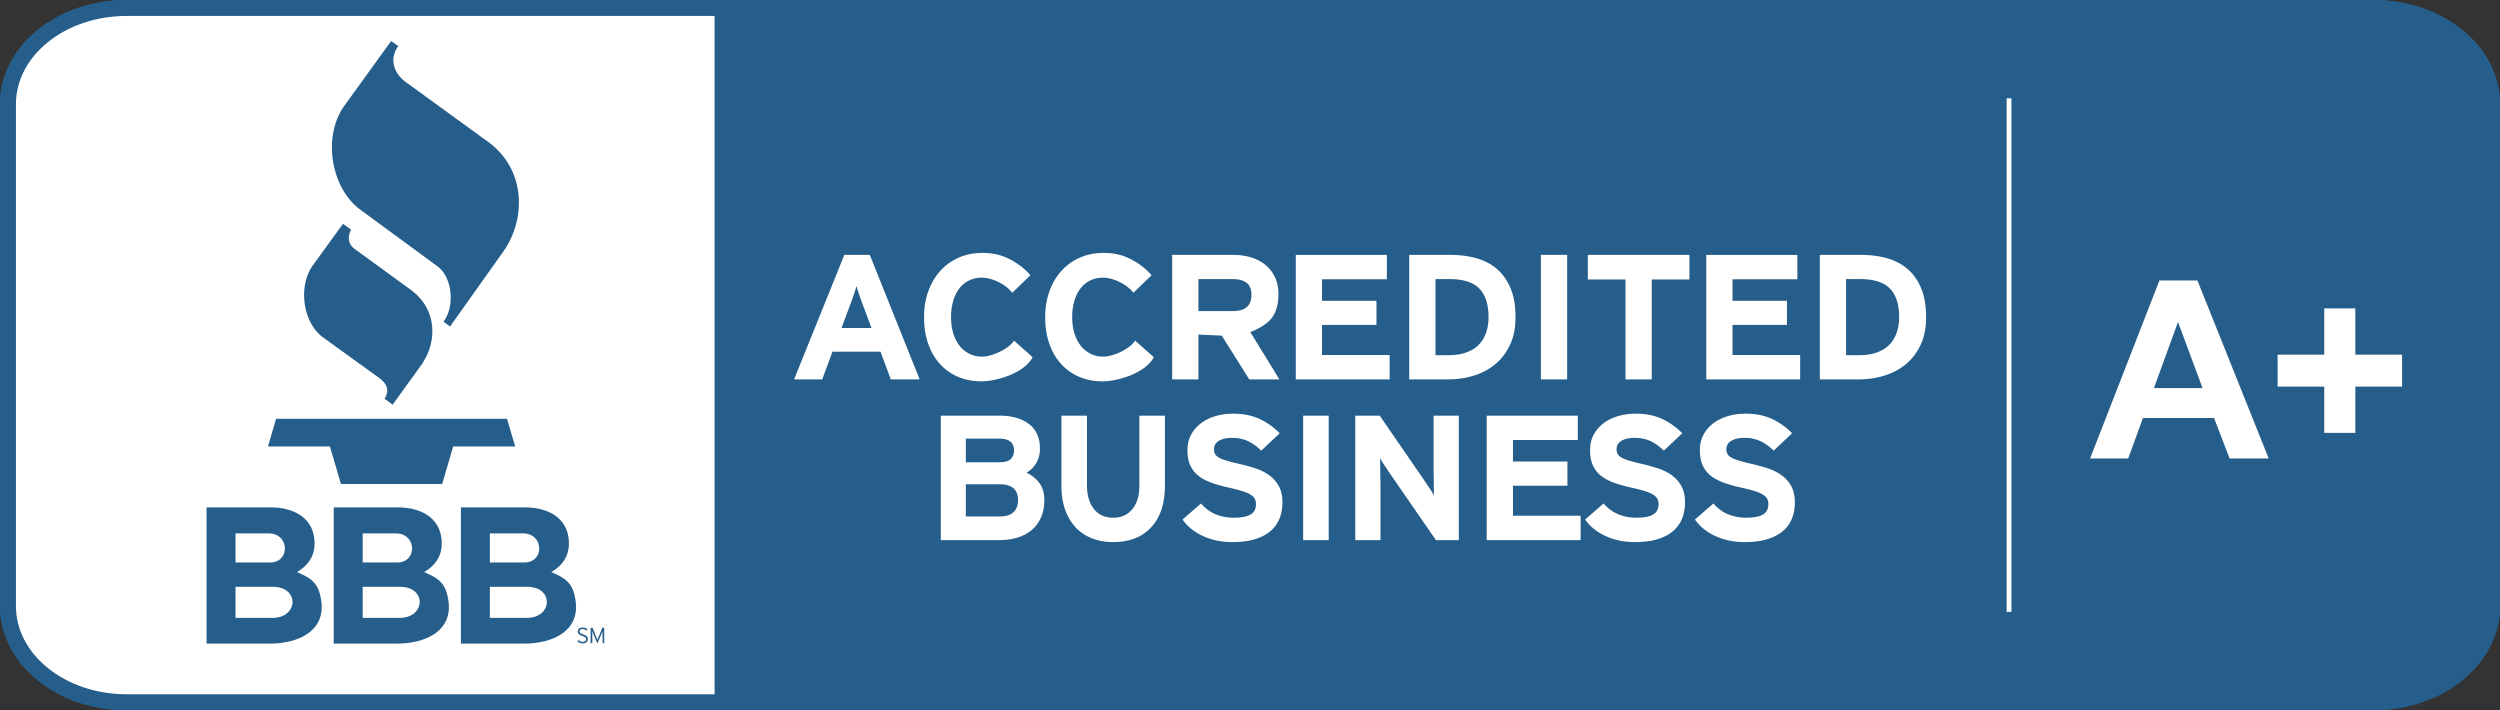
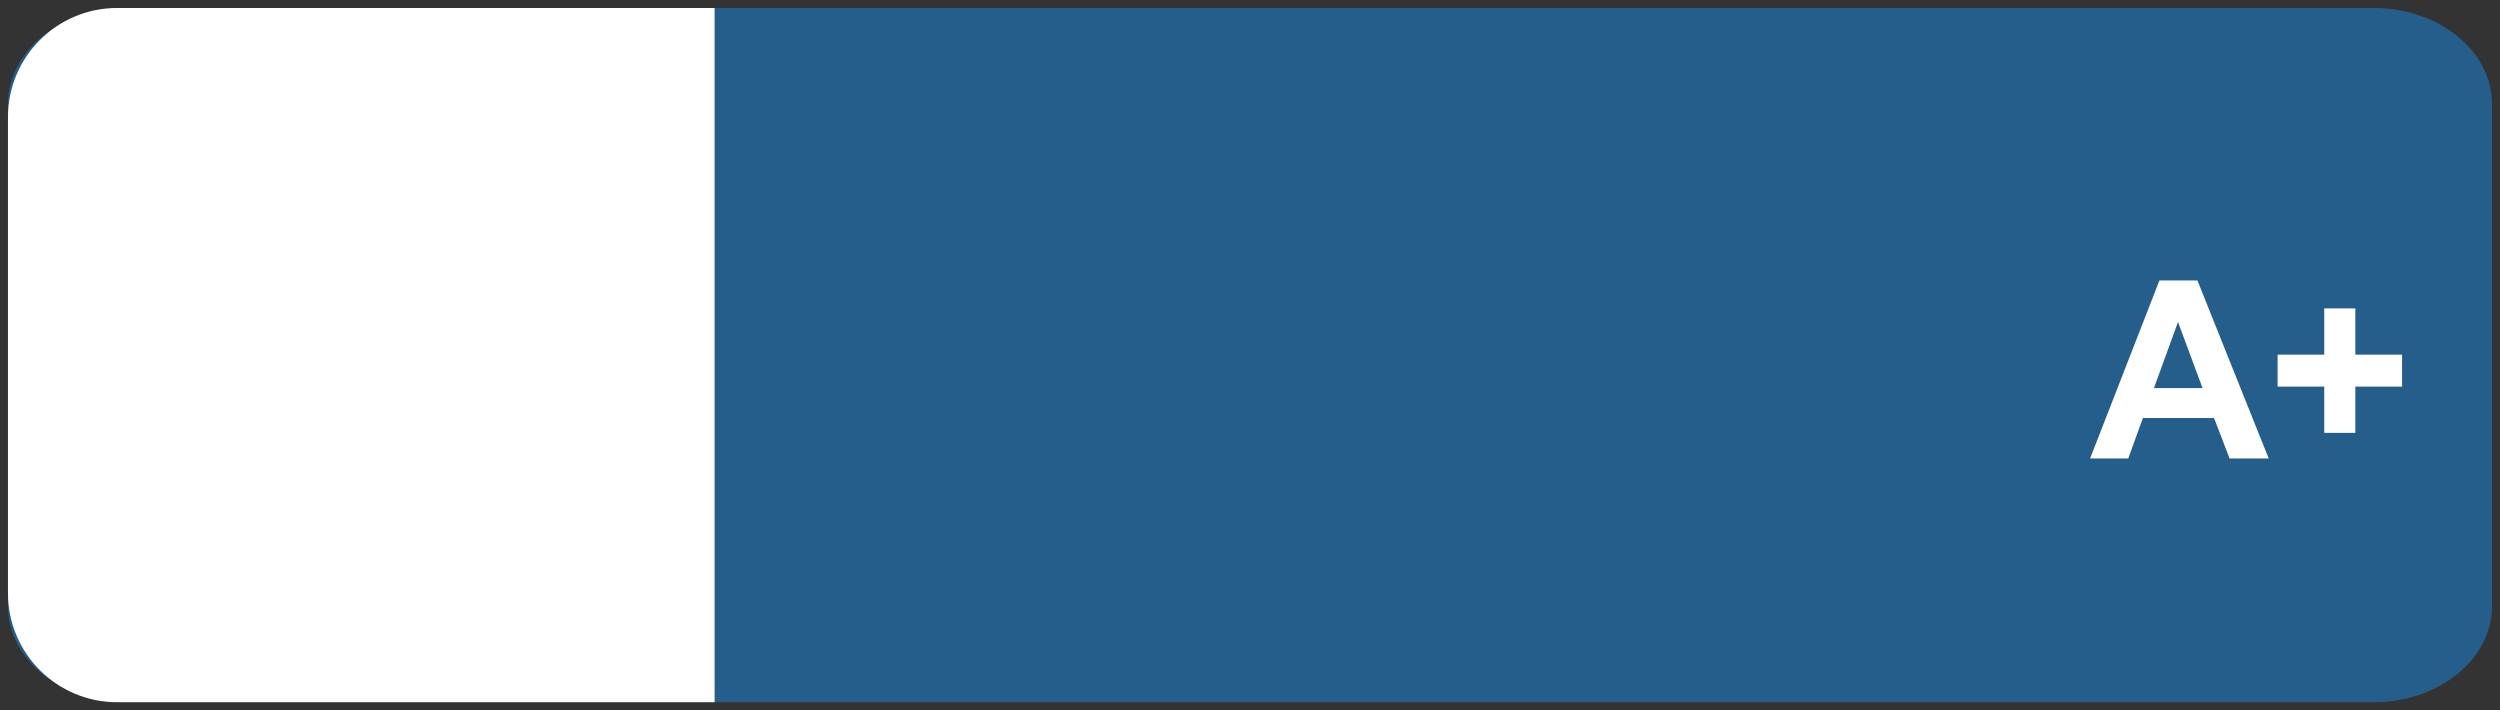
<svg xmlns="http://www.w3.org/2000/svg" height="197.8" width="696.293" viewBox="0 0 696.293 197.8">
  <rect x="0" y="0" width="696.293" height="197.8" fill="#333333" stroke="none" />
  <path d="M694.077 168.807c0 14.786-14.77 26.773-32.99 26.773H35.21c-18.22 0-32.99-11.987-32.99-26.773V28.997c0-14.786 14.77-26.773 32.99-26.773h625.877c18.22 0 32.99 11.987 32.99 26.773v139.81" fill="#265e8b" fill-rule="evenodd" />
-   <path d="M694.077 168.807c0 14.786-14.77 26.773-32.99 26.773H35.21c-18.22 0-32.99-11.987-32.99-26.773V28.997c0-14.786 14.77-26.773 32.99-26.773h625.877c18.22 0 32.99 11.987 32.99 26.773z" fill="none" stroke="#265e8b" stroke-width="4.44" stroke-miterlimit="10" />
  <path d="M199.028 2.224H32.631c-16.796 0-30.41 13.616-30.41 30.41V165.17c0 16.795 13.615 30.411 30.41 30.411h166.397V2.224" fill="#fff" fill-rule="evenodd" />
-   <path d="M95.528 62.34l-8.364 11.515c-4.192 5.773-2.894 16.003 2.83 20.136l15.505 11.192c2.66 1.92 2.87 3.824 1.608 5.854l2.251 1.673 7.848-10.872c4.85-6.718 4.428-15.86-2.766-21.1L98.808 69.353c-1.873-1.365-2.065-3.269-1.03-5.404l-2.25-1.608M108.943 11.428L95.924 29.433c-6.106 8.444-3.885 22.864 4.456 28.986l21.403 15.708c4.338 3.184 4.903 11.293 1.746 15.452l1.815 1.36 14.761-20.77c6.631-9.328 6.246-23.109-4.164-30.668L113.048 22.88c-3.204-2.327-4.804-6.282-2.135-10.058l-1.97-1.393M74.634 124.342h17.252l3.075 10.46h28.193l3.075-10.46h17.251l-2.261-7.693H76.895l-2.261 7.693M163.728 178.005c0-.16-.021-.3-.064-.422a.877.877 0 00-.21-.336 1.528 1.528 0 00-.393-.282 4.549 4.549 0 00-.609-.256 5.85 5.85 0 01-.539-.214 1.431 1.431 0 01-.318-.2.555.555 0 01-.15-.207.724.724 0 01.01-.483.517.517 0 01.15-.2.787.787 0 01.267-.136c.11-.036.24-.052.39-.052.222 0 .415.032.577.1.161.068.321.166.48.298l.316-.374a2.42 2.42 0 00-.59-.337 2.086 2.086 0 00-.75-.121c-.207 0-.392.024-.563.072-.17.05-.313.122-.435.217a1.043 1.043 0 00-.278.347c-.067.134-.1.286-.1.458 0 .155.021.292.064.408a.887.887 0 00.214.323c.099.096.228.184.39.268.162.084.361.167.601.248.2.07.368.139.503.205.133.067.241.136.324.206a.61.61 0 01.172.225c.033.081.05.172.05.27a.64.64 0 01-.254.537c-.171.13-.402.197-.695.197-.225 0-.436-.048-.628-.143a2.223 2.223 0 01-.541-.372l-.327.355c.176.172.39.313.644.425.253.112.532.168.833.168.231 0 .435-.03.616-.092.18-.06.334-.145.459-.25.127-.107.221-.234.287-.379.065-.147.097-.304.097-.47M168.292 179.13v-4.28h-.535l-1.05 2.562-.084.207a9.727 9.727 0 00-.091.233c-.03.077-.056.152-.083.22-.025.07-.042.126-.056.17a4.012 4.012 0 00-.056-.167l-.082-.216-.091-.234a6.13 6.13 0 01-.084-.213l-1.039-2.563h-.546v4.28h.472V175.773a8.945 8.945 0 00.11.334l.071.195c.025.067.05.127.076.18l1.156 2.758 1.176-2.757c.025-.058.05-.119.076-.185.024-.065.05-.129.075-.191.025-.064.046-.124.065-.185.02-.058.036-.108.048-.149V179.13h.472M75.937 172.081H65.601v-8.653h10.336c7.602 0 7.14 8.653 0 8.653zm-10.336-23.513h9.268c5.791 0 6 8.092.364 8.092h-9.632zm23.864 18.695c-.735-4.975-2.739-6.166-6.747-7.932 3.03-1.774 4.893-4.382 4.893-7.956 0-7.147-5.854-10.058-12.24-10.058H57.53v37.932h17.673c7.548 0 15.546-3.298 14.261-11.986M111.356 172.081h-10.337v-8.653h10.337c7.601 0 7.139 8.653 0 8.653zm-10.337-23.513h9.269c5.792 0 6 8.092.365 8.092h-9.634zm23.865 18.695c-.736-4.975-2.74-6.166-6.747-7.932 3.03-1.774 4.892-4.382 4.892-7.956 0-7.147-5.853-10.058-12.24-10.058H92.95v37.932h17.672c7.547 0 15.546-3.298 14.262-11.986M146.773 172.081h-10.336v-8.653h10.336c7.603 0 7.14 8.653 0 8.653zm-10.336-23.513h9.268c5.792 0 6 8.092.366 8.092h-9.634zm23.866 18.695c-.736-4.975-2.74-6.166-6.748-7.932 3.032-1.774 4.892-4.382 4.892-7.956 0-7.147-5.854-10.058-12.239-10.058h-17.84v37.932h17.673c7.546 0 15.546-3.298 14.262-11.986" fill="#265e8b" fill-rule="evenodd" />
-   <path d="M286.996 76.65c-2.156-2.481-5.548-4.76-8.75-5.634-1.393-.38-2.94-.569-4.647-.569-2.4 0-4.594.438-6.576 1.312a15.042 15.042 0 00-5.116 3.666c-1.427 1.569-2.542 3.45-3.342 5.647-.8 2.195-1.2 4.614-1.2 7.256 0 2.741.383 5.21 1.148 7.404.766 2.197 1.852 4.071 3.263 5.624a14.52 14.52 0 005.037 3.591c1.95.842 4.124 1.263 6.524 1.263 4.423 0 12.084-2.42 14.267-6.731l-5.196-4.607c-1.477 2.353-6.092 4.453-8.861 4.453-1.358 0-2.575-.28-3.654-.843a8.058 8.058 0 01-2.74-2.328c-.749-.99-1.313-2.155-1.697-3.491-.383-1.337-.573-2.782-.573-4.335 0-1.617.19-3.096.573-4.433.384-1.338.94-2.493 1.67-3.468a7.681 7.681 0 012.715-2.278c1.079-.545 2.296-.818 3.654-.818 2.744 0 6.621 1.819 8.434 4.205l5.067-4.886M387.045 105.666V98.88h-18.842v-8.372h15.164v-6.735h-15.164v-5.994h18.061v-6.786h-25.37v34.674h26.151M413.9 92.663c-.452 1.304-1.132 2.417-2.035 3.342-.904.925-2.064 1.643-3.473 2.155-1.408.512-3.07.769-4.981.769h-3.602v-21.2h3.862c3.861 0 6.644.883 8.352 2.65 1.702 1.766 2.557 4.417 2.557 7.95 0 1.585-.225 3.029-.68 4.334zm6.815-12.383c-.923-2.197-2.194-3.988-3.814-5.376-1.617-1.386-3.529-2.385-5.74-2.996-2.209-.61-4.622-.916-7.232-.916h-11.433v34.674h10.915c2.33 0 4.618-.332 6.862-.991 2.246-.661 4.244-1.694 6.003-3.097 1.756-1.403 3.168-3.203 4.227-5.4 1.061-2.194 1.592-4.812 1.592-7.85 0-3.17-.46-5.852-1.38-8.048M436.476 105.666V70.992h-7.31v34.674h7.31M470.532 77.828v-6.836h-28.293v6.836h10.493v27.838h7.307V77.828h10.493M528.257 92.663c-.449 1.304-1.129 2.417-2.032 3.342-.906.925-2.065 1.643-3.473 2.155-1.41.512-3.07.769-4.987.769h-3.602v-21.2h3.866c3.862 0 6.644.883 8.352 2.65 1.704 1.766 2.558 4.417 2.558 7.95 0 1.585-.227 3.029-.682 4.334zm6.814-12.383c-.922-2.197-2.191-3.988-3.812-5.376-1.616-1.386-3.531-2.385-5.738-2.996-2.212-.61-4.622-.916-7.232-.916h-11.433v34.674h10.91c2.33 0 4.62-.332 6.866-.991 2.245-.661 4.244-1.694 6.004-3.097 1.755-1.403 3.164-3.203 4.227-5.4 1.06-2.194 1.592-4.812 1.592-7.85 0-3.17-.463-5.852-1.384-8.048M501.38 105.666V98.88h-18.845v-8.372h15.162v-6.735h-15.162v-5.994h18.061v-6.786h-25.37v34.674h26.154M440.233 150.436v-6.787h-18.842v-8.37h15.164v-6.738H421.39v-5.992h18.061v-6.785H414.08v34.672h26.153M320.737 76.65c-2.154-2.481-5.549-4.76-8.75-5.634-1.392-.38-2.94-.569-4.646-.569-2.4 0-4.593.438-6.577 1.312a15.042 15.042 0 00-5.116 3.666c-1.427 1.569-2.54 3.45-3.34 5.647-.801 2.195-1.201 4.614-1.201 7.256 0 2.741.382 5.21 1.148 7.404.766 2.197 1.853 4.071 3.264 5.624a14.496 14.496 0 005.037 3.591c1.948.842 4.123 1.263 6.524 1.263 4.423 0 12.084-2.42 14.265-6.731l-5.196-4.607c-1.477 2.353-6.092 4.453-8.86 4.453-1.358 0-2.576-.28-3.654-.843a8.075 8.075 0 01-2.742-2.328c-.748-.99-1.312-2.155-1.694-3.491-.384-1.337-.575-2.782-.575-4.335 0-1.617.19-3.096.575-4.433.382-1.338.938-2.493 1.669-3.468a7.681 7.681 0 012.715-2.278c1.078-.545 2.296-.818 3.654-.818 2.743 0 6.622 1.819 8.434 4.205l5.066-4.886M282.297 142.633c-.829.81-2.11 1.214-3.84 1.214H269v-8.964h9.458c3.391 0 5.086 1.484 5.086 4.456 0 1.39-.415 2.486-1.246 3.294zM269 122.151h9.053c1.559 0 2.677.28 3.356.843.679.56 1.016 1.387 1.016 2.477 0 .957-.296 1.741-.89 2.351-.593.614-1.635.919-3.127.919h-9.408zm20.444 12.334a8.893 8.893 0 00-3.56-2.822c1.186-.695 2.11-1.618 2.772-2.776.661-1.155.992-2.474.992-3.962 0-2.971-1.018-5.24-3.052-6.81-2.035-1.57-4.78-2.351-8.238-2.351h-16.325v34.672h16.172c1.899 0 3.628-.239 5.187-.717 1.56-.482 2.892-1.19 3.993-2.131 1.101-.943 1.957-2.113 2.567-3.517.61-1.403.916-3.012.916-4.83 0-1.916-.474-3.5-1.424-4.756M324.455 135.13v-19.366h-7.119v19.465c0 2.806-.653 5.002-1.959 6.588-1.305 1.583-3.094 2.376-5.365 2.376-2.272 0-4.052-.807-5.34-2.426-1.288-1.618-1.933-3.83-1.933-6.636v-19.367h-7.12v19.465c0 2.543.346 4.787 1.042 6.735.695 1.95 1.671 3.592 2.926 4.93 1.253 1.337 2.772 2.353 4.55 3.046 1.78.693 3.738 1.041 5.875 1.041 4.543 0 8.085-1.378 10.63-4.137 2.542-2.758 3.813-6.661 3.813-11.713M357.179 139.935c0-1.882-.356-3.435-1.068-4.656a9.409 9.409 0 00-2.772-3.022 14.016 14.016 0 00-3.814-1.858 55.592 55.592 0 00-4.248-1.164 71.762 71.762 0 01-3.509-.892c-.913-.263-1.643-.544-2.185-.84-.543-.298-.926-.638-1.146-1.018-.22-.379-.33-.848-.33-1.41 0-.398.086-.776.254-1.139.17-.364.458-.693.864-.993.408-.295.932-.535 1.578-.717.644-.18 1.441-.272 2.39-.272 1.627 0 3.092.304 4.399.915 1.305.611 2.535 1.496 3.687 2.651l5.137-4.854c-1.696-1.718-3.585-3.056-5.67-4.012-2.087-.96-4.518-1.437-7.3-1.437-1.762 0-3.414.231-4.958.692-1.543.464-2.89 1.133-4.043 2.01a9.576 9.576 0 00-2.721 3.192c-.66 1.256-.99 2.676-.99 4.26 0 1.719.27 3.154.813 4.31a7.718 7.718 0 002.288 2.873c.984.76 2.161 1.386 3.534 1.883 1.375.495 2.875.924 4.5 1.288 1.663.361 3.019.708 4.07 1.04 1.052.33 1.857.678 2.416 1.04.56.364.941.751 1.144 1.163.204.413.306.901.306 1.461 0 1.322-.501 2.28-1.501 2.874-.999.594-2.568.89-4.705.89-1.73 0-3.364-.303-4.907-.914-1.543-.61-2.941-1.626-4.196-3.048l-5.136 4.459c1.355 1.949 3.255 3.483 5.696 4.606 2.44 1.124 5.153 1.685 8.137 1.685 2.442 0 4.535-.265 6.282-.793 1.744-.528 3.194-1.28 4.348-2.253a8.835 8.835 0 002.541-3.492c.544-1.355.815-2.857.815-4.508M370.067 150.436v-34.672h-7.119v34.672h7.119M406.301 150.436v-34.672h-7.021v14.659c0 .497.01 1.108.025 1.834.016.727.027 1.471.027 2.228 0 .727.008 1.412.025 2.056.016.645.027 1.13.027 1.462-.24-.463-.603-1.064-1.096-1.81-.49-.742-.957-1.442-1.399-2.103l-12.609-18.326h-6.815v34.672h7.016v-15.257c0-.496-.006-1.107-.024-1.832a91.396 91.396 0 01-.028-2.18c0-.759-.008-1.462-.024-2.105a58.365 58.365 0 01-.025-1.46c.236.46.6 1.064 1.095 1.806.492.743.956 1.446 1.397 2.106l13.07 18.922h6.36M469.308 139.935c0-1.882-.357-3.435-1.07-4.656a9.439 9.439 0 00-2.771-3.022 13.986 13.986 0 00-3.815-1.858 55.729 55.729 0 00-4.247-1.164 71.656 71.656 0 01-3.508-.892c-.916-.263-1.644-.544-2.189-.84-.541-.298-.923-.638-1.141-1.018-.223-.379-.334-.848-.334-1.41 0-.398.087-.776.256-1.139.171-.364.459-.693.866-.993.405-.295.929-.535 1.574-.717.646-.18 1.44-.272 2.391-.272 1.628 0 3.096.304 4.4.915 1.305.611 2.533 1.496 3.685 2.651l5.139-4.854c-1.696-1.718-3.588-3.056-5.673-4.012-2.082-.96-4.514-1.437-7.298-1.437-1.762 0-3.414.231-4.958.692-1.54.464-2.891 1.133-4.042 2.01a9.546 9.546 0 00-2.721 3.192c-.663 1.256-.992 2.676-.992 4.26 0 1.719.27 3.154.815 4.31a7.705 7.705 0 002.288 2.873c.984.76 2.161 1.386 3.534 1.883 1.374.495 2.874.924 4.5 1.288 1.663.361 3.02.708 4.068 1.04 1.051.33 1.855.678 2.418 1.04.558.364.94.751 1.142 1.163.204.413.304.901.304 1.461 0 1.322-.498 2.28-1.498 2.874-.999.594-2.567.89-4.704.89-1.73 0-3.363-.303-4.908-.914-1.543-.61-2.942-1.626-4.194-3.048l-5.14 4.459c1.358 1.949 3.255 3.483 5.699 4.606 2.439 1.124 5.152 1.685 8.136 1.685 2.439 0 4.536-.265 6.28-.793 1.747-.528 3.197-1.28 4.348-2.253 1.152-.975 2.003-2.14 2.544-3.492.541-1.355.816-2.857.816-4.508M499.895 139.935c0-1.882-.358-3.435-1.068-4.656a9.428 9.428 0 00-2.774-3.022 13.989 13.989 0 00-3.812-1.858 55.93 55.93 0 00-4.248-1.164 72.16 72.16 0 01-3.509-.892c-.915-.263-1.644-.544-2.185-.84-.546-.298-.927-.638-1.146-1.018-.221-.379-.333-.848-.333-1.41 0-.398.088-.776.257-1.139.171-.364.458-.693.864-.993.407-.295.934-.535 1.576-.717.646-.18 1.44-.272 2.391-.272 1.627 0 3.095.304 4.4.915 1.304.611 2.533 1.496 3.688 2.651l5.136-4.854c-1.697-1.718-3.585-3.056-5.67-4.012-2.086-.96-4.518-1.437-7.3-1.437-1.763 0-3.415.231-4.96.692-1.54.464-2.89 1.133-4.042 2.01a9.592 9.592 0 00-2.721 3.192c-.663 1.256-.992 2.676-.992 4.26 0 1.719.27 3.154.816 4.31a7.728 7.728 0 002.286 2.873c.986.76 2.162 1.386 3.536 1.883a37.48 37.48 0 004.502 1.288c1.661.361 3.017.708 4.065 1.04 1.05.33 1.857.678 2.419 1.04.558.364.941.751 1.145 1.163.201.413.303.901.303 1.461 0 1.322-.5 2.28-1.5 2.874-.999.594-2.568.89-4.706.89-1.726 0-3.365-.303-4.905-.914-1.544-.61-2.943-1.626-4.196-3.048l-5.139 4.459c1.356 1.949 3.255 3.483 5.698 4.606 2.442 1.124 5.152 1.685 8.137 1.685 2.443 0 4.535-.265 6.281-.793 1.744-.528 3.195-1.28 4.347-2.253a8.803 8.803 0 002.544-3.492c.544-1.355.815-2.857.815-4.508M234.375 91.35l2.348-6.29c.384-1.024.74-2.015 1.07-2.973.331-.957.583-1.766.758-2.427.173.66.425 1.47.756 2.427.33.958.686 1.949 1.07 2.972l2.35 6.292zm7.881-20.358h-7.099l-13.99 34.674h7.83l2.871-7.728h13.364l2.87 7.728h8.04l-13.886-34.674M343.332 86.645h-9.552V77.73h9.552c1.636 0 2.916.338 3.837 1.015.922.677 1.383 1.808 1.383 3.392 0 3.005-1.74 4.51-5.22 4.51zm4.895 5.846c2.33-.86 4.928-2.421 6.093-4.088 1.167-1.668 1.75-3.807 1.75-6.414 0-1.85-.331-3.46-.991-4.83a9.856 9.856 0 00-2.715-3.443c-1.15-.925-2.49-1.61-4.02-2.056-1.532-.446-3.15-.668-4.855-.668h-17.017v34.674h7.308V93.182l6.512.299 7.637 12.185h8.404l-8.106-13.175" fill="#fff" fill-rule="evenodd" />
  <path d="M613.441 108.076l-6.83-18.396-6.695 18.396zm18.431 19.614h-10.89l-4.327-11.26h-19.818l-4.09 11.26h-10.619l19.308-49.575h10.585l19.851 49.575M647.341 120.554V107.67h-12.985v-8.894h12.985V85.892H656v12.884h13.02v8.894h-13.02v12.884h-8.658" fill="#fff" />
-   <path d="M559.548 27.385V170.42" fill="none" stroke="#fff" stroke-width="1.333" stroke-miterlimit="10" />
-   <path d="M694.077 168.807c0 14.786-14.77 26.773-32.99 26.773H35.21c-18.22 0-32.99-11.987-32.99-26.773V28.997c0-14.786 14.77-26.773 32.99-26.773h625.877c18.22 0 32.99 11.987 32.99 26.773z" fill="none" stroke="#265e8b" stroke-width="4.44" stroke-miterlimit="10" />
</svg>